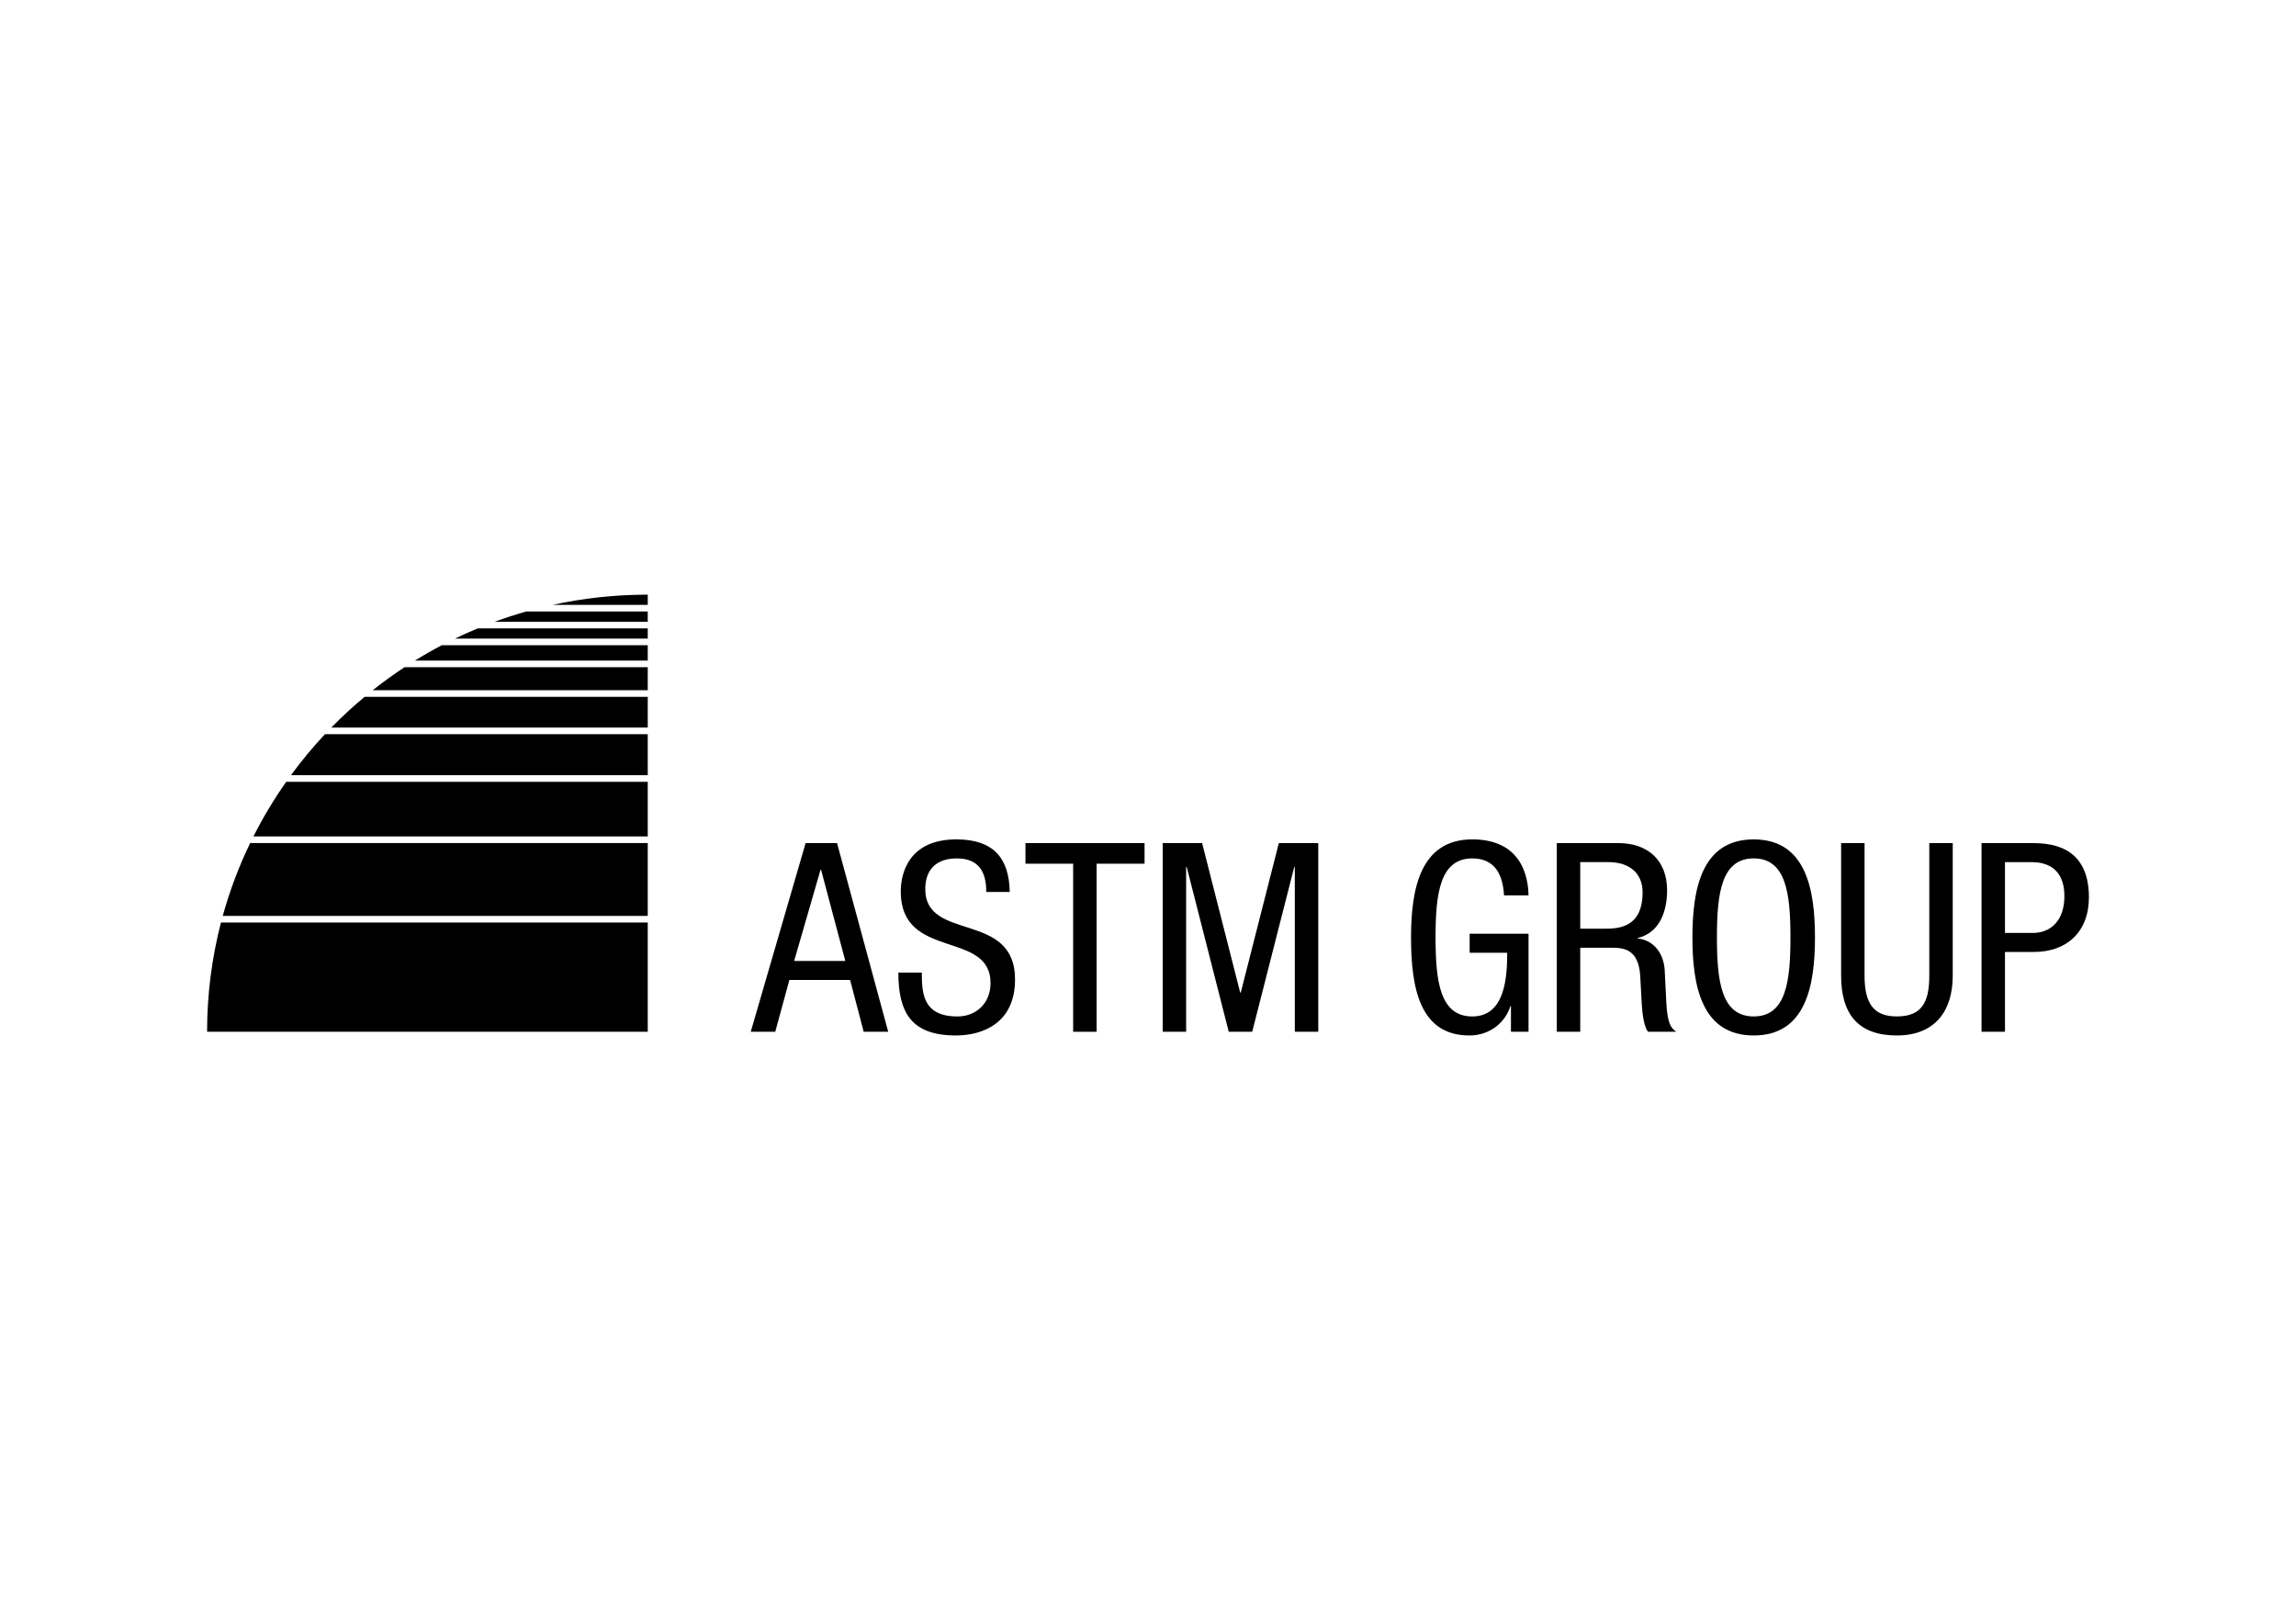
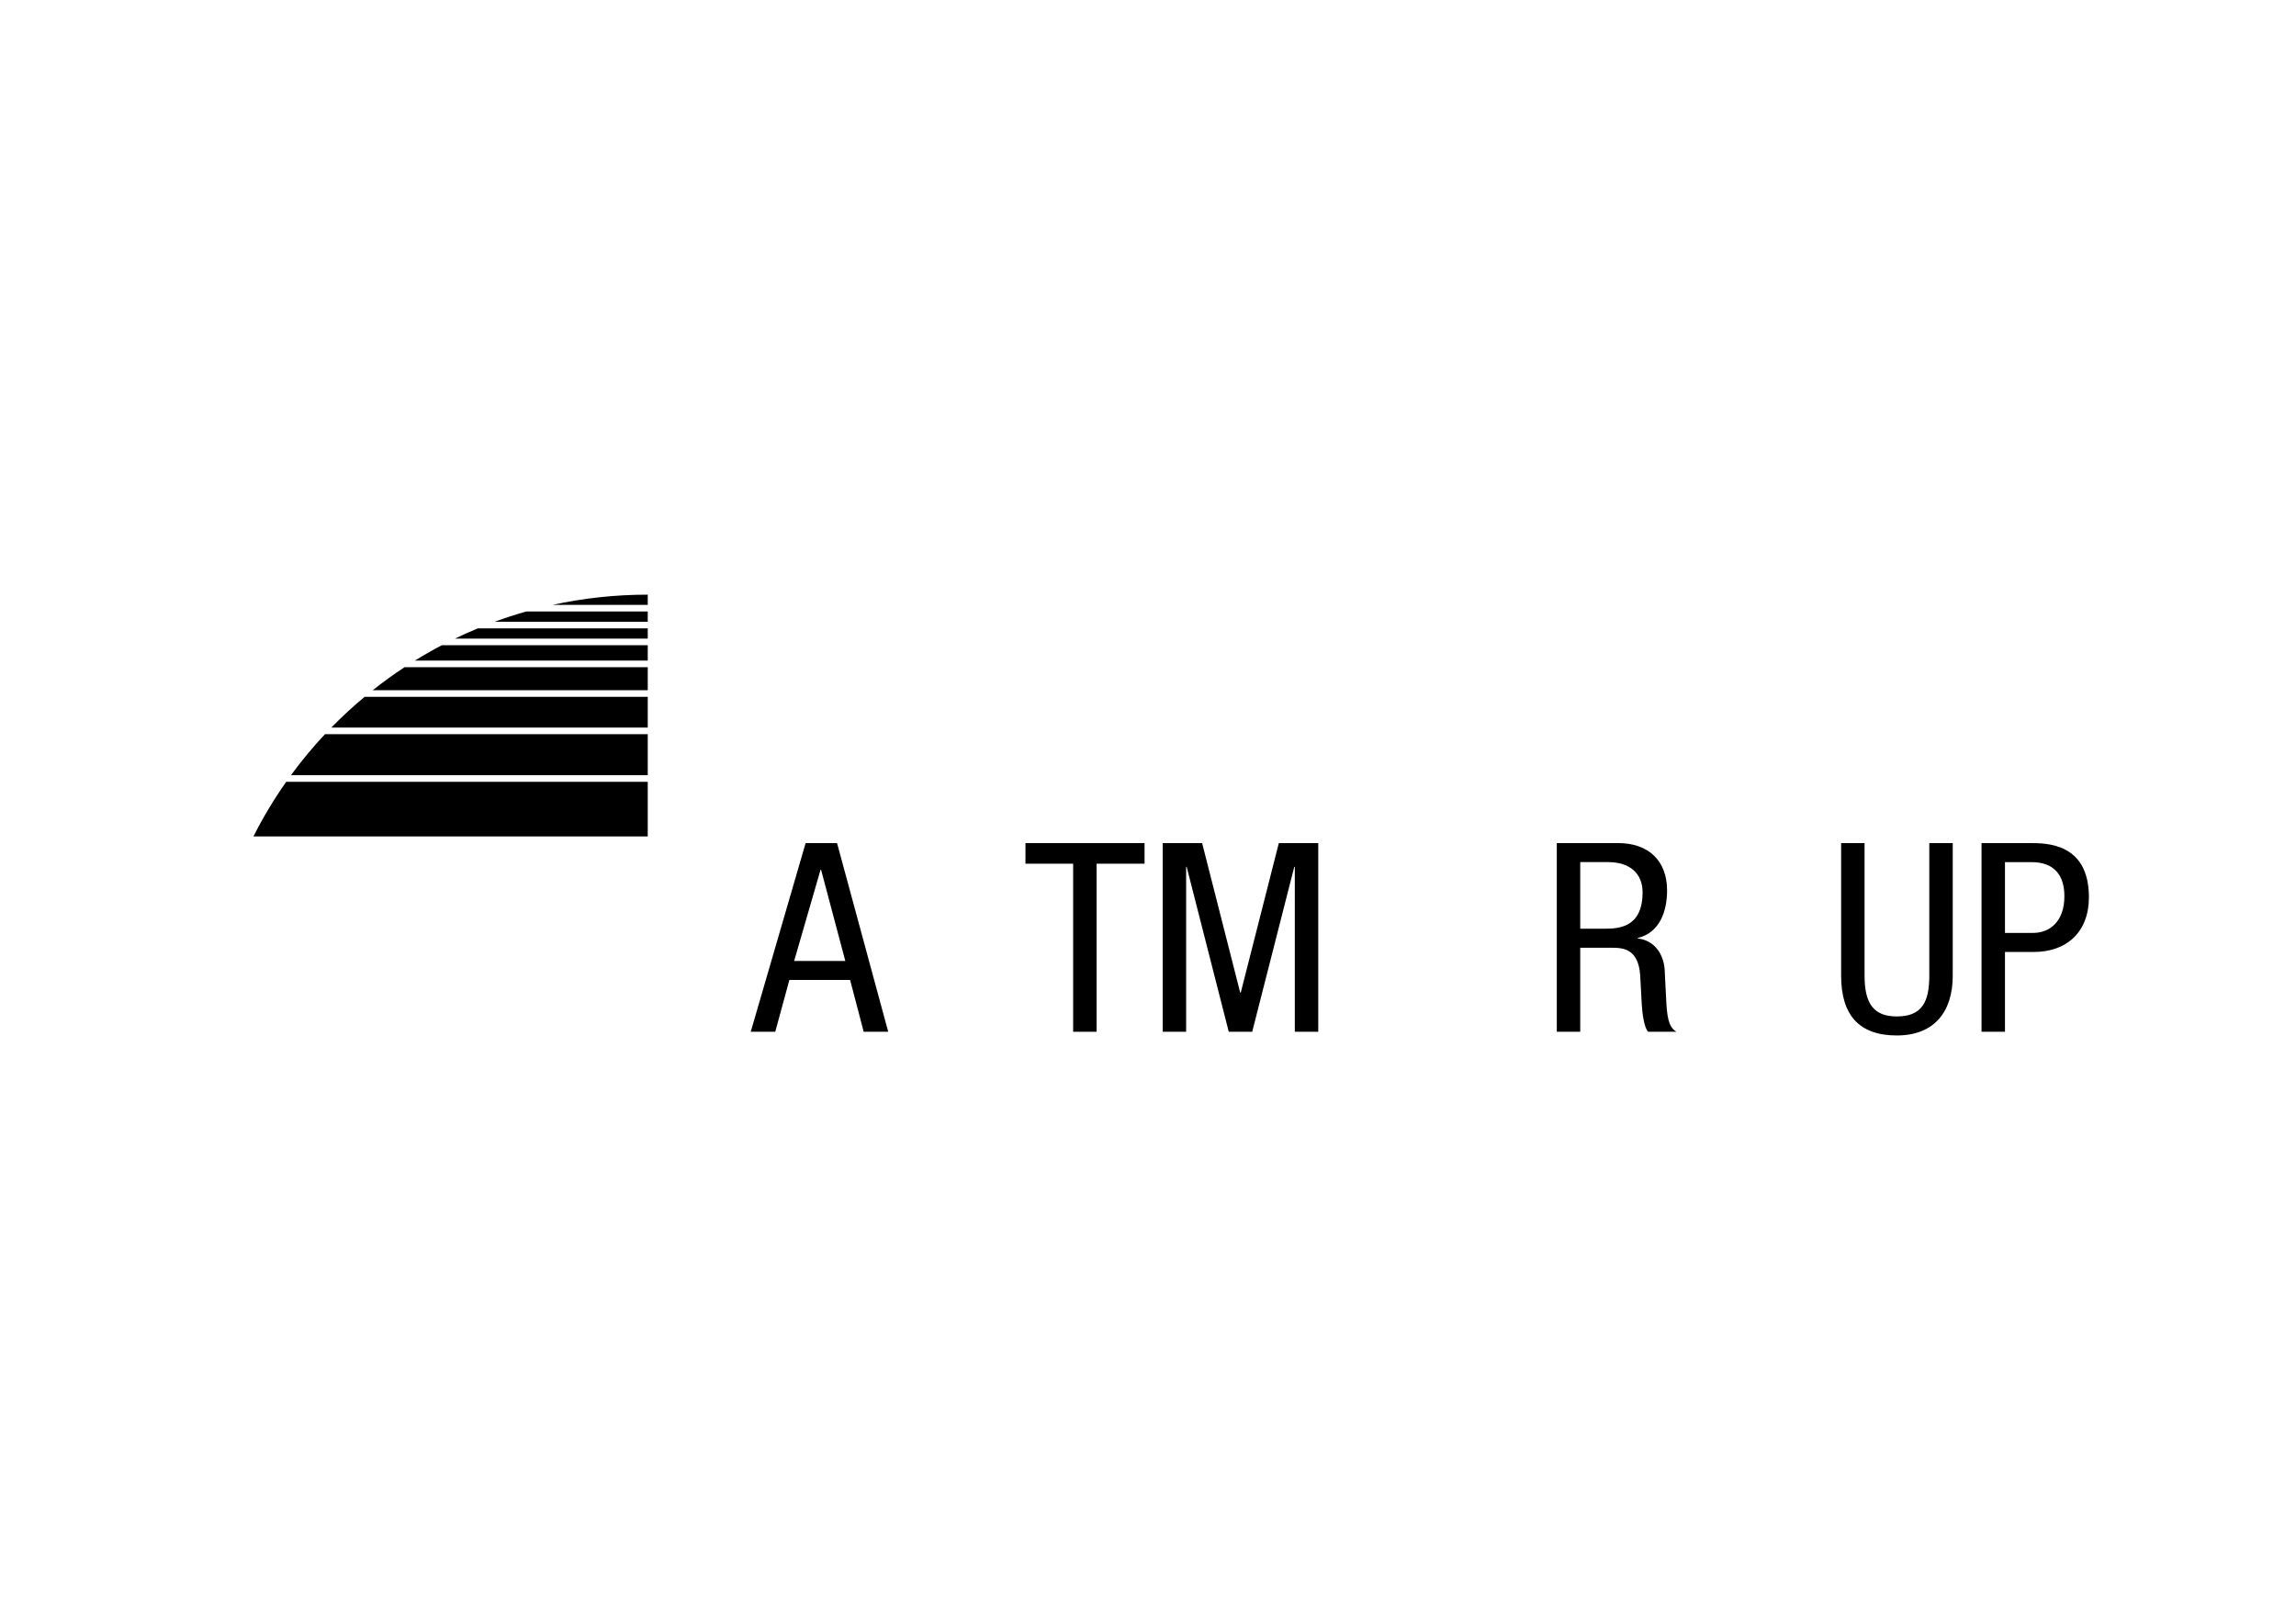
<svg xmlns="http://www.w3.org/2000/svg" width="255px" height="180px" viewBox="0 0 255 180" version="1.1">
  <title>mastro logo</title>
  <g id="mastro-logo" stroke="none" fill="none" fill-rule="evenodd" stroke-width="1">
    <g id="Astm" transform="translate(23, 66)" fill="#000000">
-       <path d="M0,48.589 L48.941,48.589 L48.941,36.453 L1.542,36.453 C0.537,40.331 0,44.399 0,48.589" id="Fill-1" />
-       <path d="M1.739,35.718 L48.941,35.718 L48.941,27.627 L4.786,27.627 C3.538,30.206 2.516,32.912 1.739,35.718" id="Fill-3" />
      <path d="M5.148,26.895 L48.941,26.895 L48.941,20.826 L8.789,20.826 C7.435,22.752 6.214,24.777 5.148,26.895" id="Fill-5" />
      <path d="M9.316,20.092 L48.941,20.092 L48.941,15.54 L13.092,15.54 C11.744,16.978 10.482,18.497 9.316,20.092" id="Fill-7" />
      <path d="M13.795,14.806 L48.941,14.806 L48.941,11.393 L17.492,11.393 C16.2,12.467 14.967,13.607 13.795,14.806" id="Fill-9" />
      <path d="M48.941,10.658 L48.941,8.098 L21.933,8.098 C20.713,8.899 19.531,9.755 18.393,10.658 L48.941,10.658 Z" id="Fill-11" />
      <path d="M23.082,7.365 L48.941,7.365 L48.941,5.658 L26.073,5.658 C25.053,6.193 24.056,6.762 23.082,7.365" id="Fill-13" />
      <path d="M27.529,4.924 L48.941,4.924 L48.941,3.787 L30.065,3.787 C29.208,4.141 28.362,4.521 27.529,4.924" id="Fill-15" />
      <path d="M31.941,3.052 L48.94,3.052 L48.94,1.915 L35.439,1.915 C34.253,2.251 33.087,2.631 31.941,3.052" id="Fill-17" />
      <path d="M38.361,1.18 L48.942,1.18 L48.942,0.043 C45.308,0.043 41.769,0.435 38.361,1.18" id="Fill-19" />
      <path d="M66.474,27.634 L69.965,27.634 L75.647,48.589 L72.924,48.589 L71.416,42.837 L64.669,42.837 L63.101,48.589 L60.379,48.589 L66.474,27.634 Z M65.201,40.723 L70.882,40.723 L68.191,30.597 L68.132,30.597 L65.201,40.723 Z" id="Fill-22" />
-       <path d="M86.538,33.064 C86.538,30.863 85.74,29.336 83.255,29.336 C81.063,29.336 79.763,30.511 79.763,32.741 C79.763,38.64 89.733,35.119 89.733,42.778 C89.733,47.621 86.154,48.999 83.166,48.999 C78.225,48.999 76.774,46.477 76.774,42.017 L79.378,42.017 C79.378,44.363 79.526,46.888 83.343,46.888 C85.414,46.888 87.012,45.419 87.012,43.189 C87.012,37.259 77.041,40.694 77.041,33.004 C77.041,31.068 77.869,27.223 83.225,27.223 C87.249,27.223 89.082,29.219 89.143,33.064 L86.538,33.064 Z" id="Fill-24" />
      <polygon id="Fill-26" points="98.791 48.589 96.187 48.589 96.187 29.923 90.891 29.923 90.891 27.634 104.117 27.634 104.117 29.923 98.791 29.923" />
      <polygon id="Fill-28" points="106.132 27.634 110.51 27.634 114.741 44.245 114.8 44.245 119.031 27.634 123.41 27.634 123.41 48.589 120.806 48.589 120.806 30.275 120.746 30.275 116.073 48.589 113.469 48.589 108.795 30.275 108.735 30.275 108.735 48.589 106.132 48.589" />
-       <path d="M144.04,33.445 C143.922,31.245 143.093,29.335 140.52,29.335 C136.91,29.335 136.437,33.269 136.437,38.112 C136.437,42.954 136.91,46.888 140.52,46.888 C144.129,46.888 144.394,42.601 144.394,39.813 L140.224,39.813 L140.224,37.701 L146.762,37.701 L146.762,48.589 L144.81,48.589 L144.81,45.742 L144.75,45.742 C144.187,47.531 142.5,49 140.193,49 C134.69,49 133.714,43.747 133.714,38.112 C133.714,32.83 134.69,27.223 140.52,27.223 C146.584,27.223 146.733,32.36 146.762,33.445 L144.04,33.445 Z" id="Fill-30" />
      <path d="M149.902,27.634 L156.737,27.634 C160.05,27.634 162.151,29.572 162.151,32.887 C162.151,35.176 161.352,37.583 158.896,38.171 L158.896,38.228 C160.731,38.434 161.766,39.931 161.884,41.722 L162.063,45.303 C162.18,47.62 162.566,48.207 163.188,48.589 L160.05,48.589 C159.607,48.15 159.4,46.594 159.341,45.566 L159.163,42.308 C158.957,39.432 157.358,39.257 156.026,39.257 L152.505,39.257 L152.505,48.589 L149.902,48.589 L149.902,27.634 Z M152.505,37.143 L155.08,37.143 C156.62,37.143 159.43,37.143 159.43,33.093 C159.43,31.038 158.039,29.747 155.613,29.747 L152.505,29.747 L152.505,37.143 Z" id="Fill-33" />
-       <path d="M178.576,38.112 C178.576,43.394 177.598,49 171.771,49 C165.942,49 164.965,43.394 164.965,38.112 C164.965,32.829 165.942,27.224 171.771,27.224 C177.598,27.224 178.576,32.829 178.576,38.112 M167.688,38.112 C167.688,42.954 168.16,46.887 171.771,46.887 C175.381,46.887 175.852,42.954 175.852,38.112 C175.852,33.269 175.381,29.335 171.771,29.335 C168.16,29.335 167.688,33.269 167.688,38.112" id="Fill-35" />
      <path d="M181.48,27.634 L184.083,27.634 L184.083,42.368 C184.083,45.448 185.089,46.886 187.664,46.886 C190.445,46.886 191.273,45.302 191.273,42.368 L191.273,27.634 L193.876,27.634 L193.876,42.368 C193.876,46.388 191.805,49 187.664,49 C183.432,49 181.48,46.682 181.48,42.368 L181.48,27.634 Z" id="Fill-37" />
      <path d="M197.075,27.634 L202.46,27.634 C204.295,27.634 209,27.634 209,33.651 C209,37.554 206.484,39.725 202.905,39.725 L199.678,39.725 L199.678,48.588 L197.075,48.588 L197.075,27.634 Z M199.678,37.612 L202.786,37.612 C204.68,37.612 206.277,36.321 206.277,33.533 C206.277,31.244 205.184,29.748 202.609,29.748 L199.678,29.748 L199.678,37.612 Z" id="Fill-39" />
    </g>
  </g>
</svg>